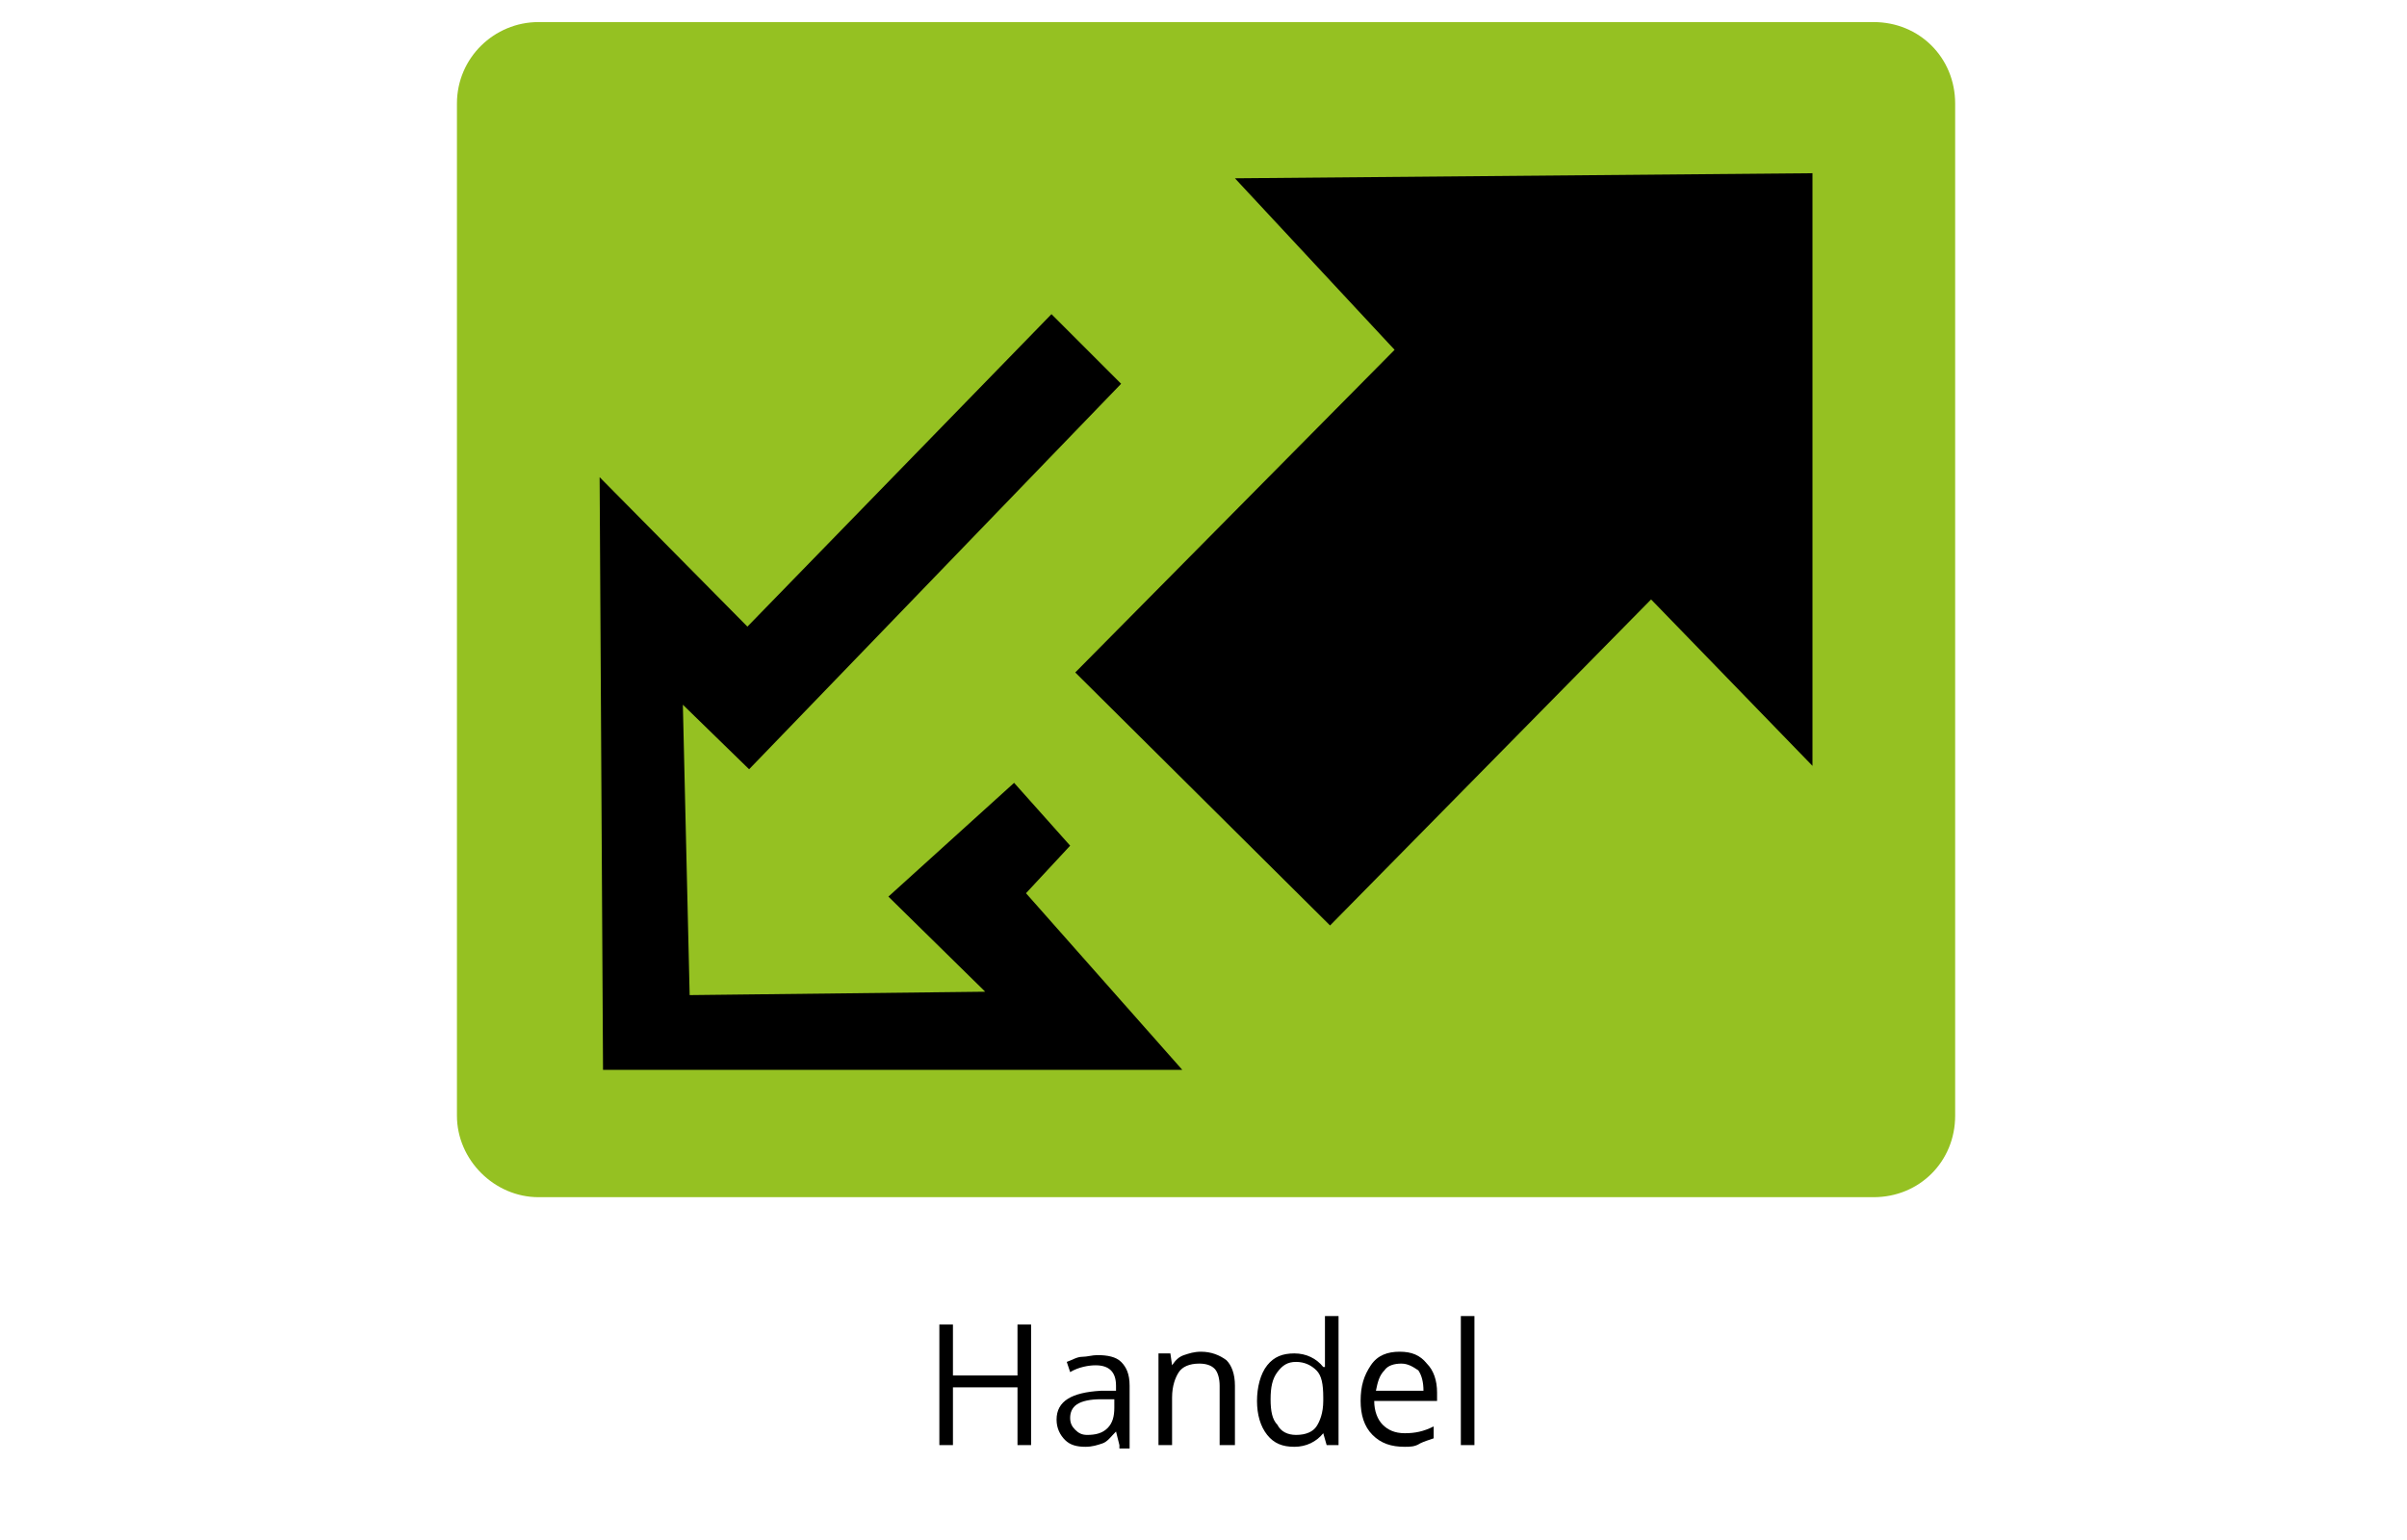
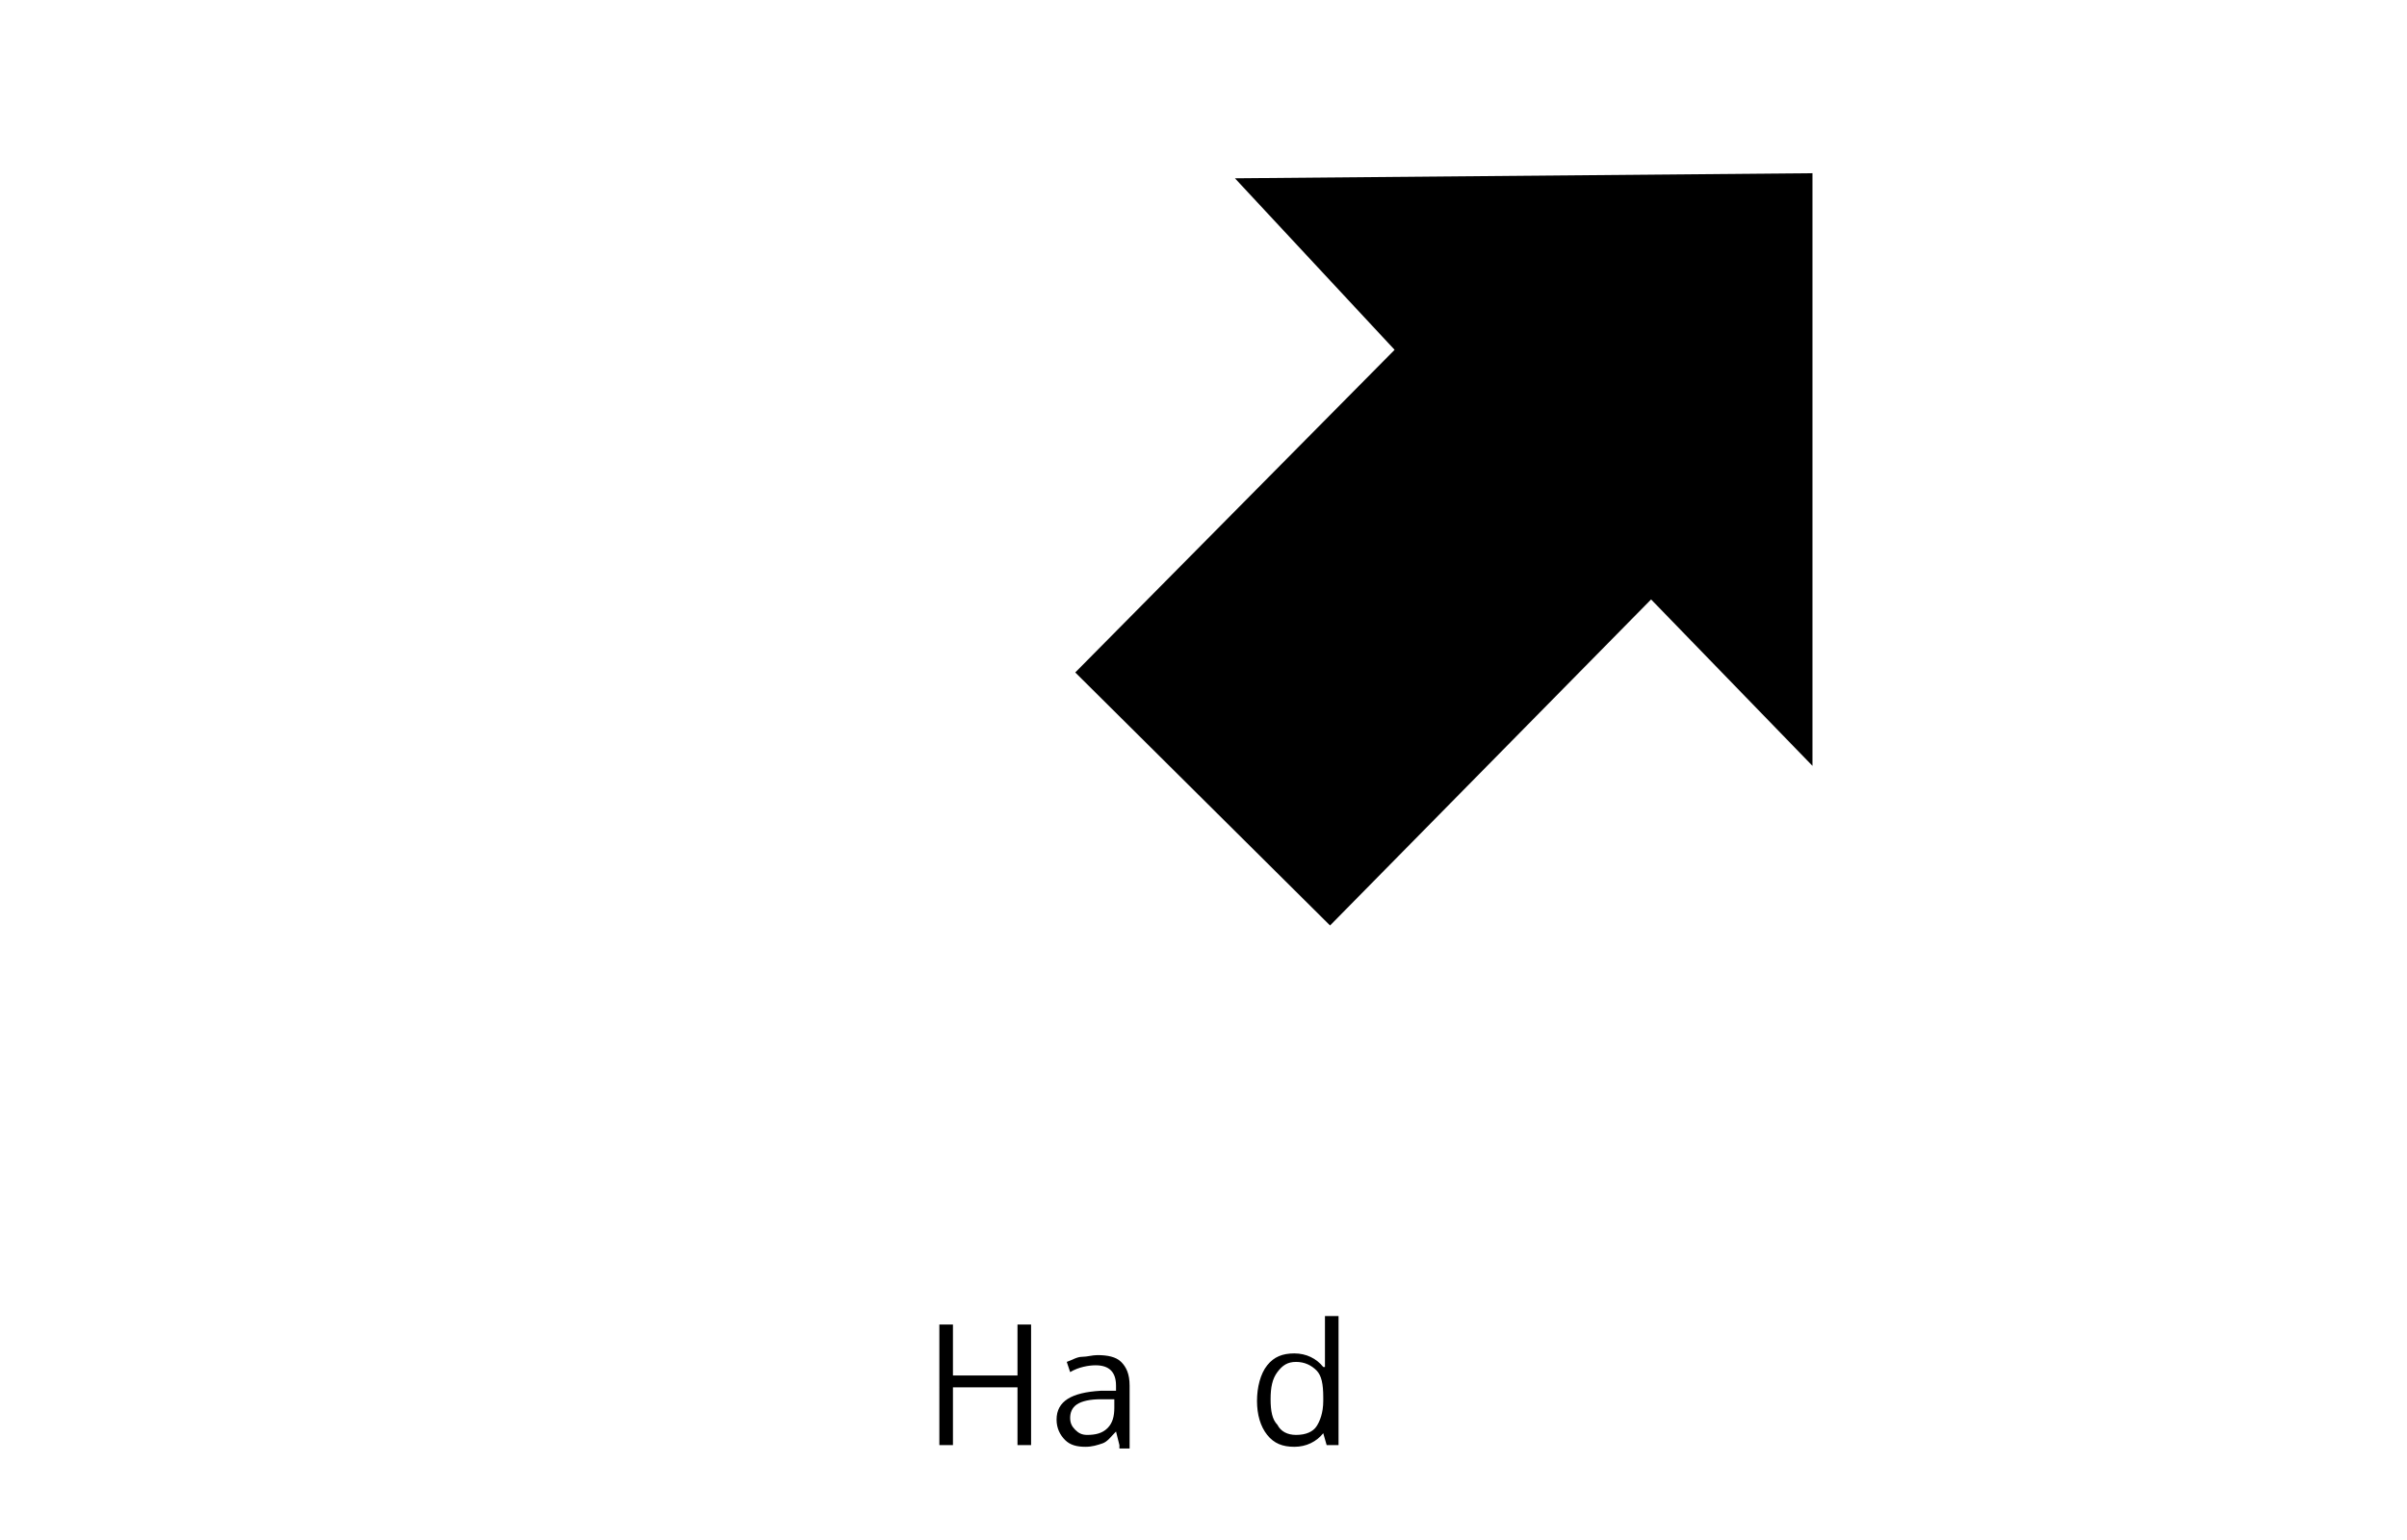
<svg xmlns="http://www.w3.org/2000/svg" version="1.1" id="Ebene_1" x="0px" y="0px" viewBox="0 0 141.7 90.7" style="enable-background:new 0 0 141.7 90.7;" xml:space="preserve">
  <style type="text/css">
	.st0{fill:#95C122;}
	.st1{enable-background:new    ;}
</style>
  <g>
    <g>
-       <path class="st0" d="M31.7,1.3h78.6c2.7,0,4.8,2.1,4.8,4.8v59.6c0,2.7-2.1,4.8-4.8,4.8H31.7c-2.6,0-4.8-2.2-4.8-4.8V6.1    C26.9,3.4,29.1,1.3,31.7,1.3z" />
      <g>
        <polygon points="78.3,54.5 63.3,39.6 82.1,20.6 72.7,10.5 106.7,10.2 106.7,45.1 97.2,35.3    " />
-         <polygon points="61.9,18.5 66,22.6 44.1,45.3 40.2,41.5 40.6,58.6 58,58.4 52.3,52.8 59.7,46.1 63,49.8 60.4,52.6 69.6,63      35.5,63 35.3,28.1 44,36.9    " />
      </g>
    </g>
    <g class="st1">
      <path d="M60.7,85.1h-0.8v-3.4h-3.8v3.4h-0.8V78h0.8v3h3.8v-3h0.8V85.1z" />
      <path d="M65.9,85.1l-0.2-0.8l0,0c-0.3,0.3-0.5,0.6-0.8,0.7c-0.3,0.1-0.6,0.2-1,0.2c-0.5,0-0.9-0.1-1.2-0.4s-0.5-0.7-0.5-1.2    c0-1.1,0.9-1.6,2.6-1.7h0.9v-0.3c0-0.4-0.1-0.7-0.3-0.9c-0.2-0.2-0.5-0.3-0.9-0.3s-1,0.1-1.5,0.4l-0.2-0.6    c0.3-0.1,0.6-0.3,0.9-0.3c0.3,0,0.6-0.1,0.9-0.1c0.6,0,1.1,0.1,1.4,0.4s0.5,0.7,0.5,1.4v3.7h-0.6V85.1z M64,84.5    c0.5,0,0.9-0.1,1.2-0.4c0.3-0.3,0.4-0.7,0.4-1.2v-0.5h-0.8c-0.6,0-1.1,0.1-1.4,0.3c-0.3,0.2-0.4,0.5-0.4,0.8s0.1,0.5,0.3,0.7    S63.7,84.5,64,84.5z" />
-       <path d="M71.8,85.1v-3.5c0-0.4-0.1-0.8-0.3-1c-0.2-0.2-0.5-0.3-0.9-0.3c-0.6,0-1,0.2-1.2,0.5c-0.2,0.3-0.4,0.8-0.4,1.5v2.8h-0.8    v-5.4h0.7l0.1,0.7l0,0c0.2-0.3,0.4-0.5,0.7-0.6c0.3-0.1,0.6-0.2,1-0.2c0.6,0,1.1,0.2,1.5,0.5c0.3,0.3,0.5,0.8,0.5,1.5v3.5H71.8z" />
      <path d="M77.9,84.4L77.9,84.4c-0.4,0.5-1,0.8-1.7,0.8c-0.7,0-1.2-0.2-1.6-0.7s-0.6-1.2-0.6-2s0.2-1.6,0.6-2.1    c0.4-0.5,0.9-0.7,1.6-0.7c0.7,0,1.3,0.3,1.7,0.8H78v-0.4v-0.4v-2.2h0.8v7.6h-0.7L77.9,84.4z M76.3,84.5c0.6,0,1-0.2,1.2-0.5    c0.2-0.3,0.4-0.8,0.4-1.5v-0.2c0-0.8-0.1-1.3-0.4-1.6c-0.3-0.3-0.7-0.5-1.2-0.5s-0.8,0.2-1.1,0.6c-0.3,0.4-0.4,0.9-0.4,1.6    s0.1,1.2,0.4,1.5C75.4,84.3,75.8,84.5,76.3,84.5z" />
-       <path d="M82.7,85.2c-0.8,0-1.4-0.2-1.9-0.7s-0.7-1.2-0.7-2c0-0.9,0.2-1.5,0.6-2.1c0.4-0.6,1-0.8,1.7-0.8c0.7,0,1.2,0.2,1.6,0.7    c0.4,0.4,0.6,1,0.6,1.7v0.5h-3.7c0,0.6,0.2,1.1,0.5,1.4c0.3,0.3,0.7,0.5,1.3,0.5s1.1-0.1,1.7-0.4v0.7c-0.3,0.1-0.6,0.2-0.8,0.3    C83.3,85.2,83,85.2,82.7,85.2z M82.5,80.3c-0.4,0-0.8,0.1-1,0.4c-0.3,0.3-0.4,0.7-0.5,1.2h2.8c0-0.5-0.1-0.9-0.3-1.2    C83.2,80.5,82.9,80.3,82.5,80.3z" />
-       <path d="M86.8,85.1H86v-7.6h0.8V85.1z" />
    </g>
  </g>
</svg>